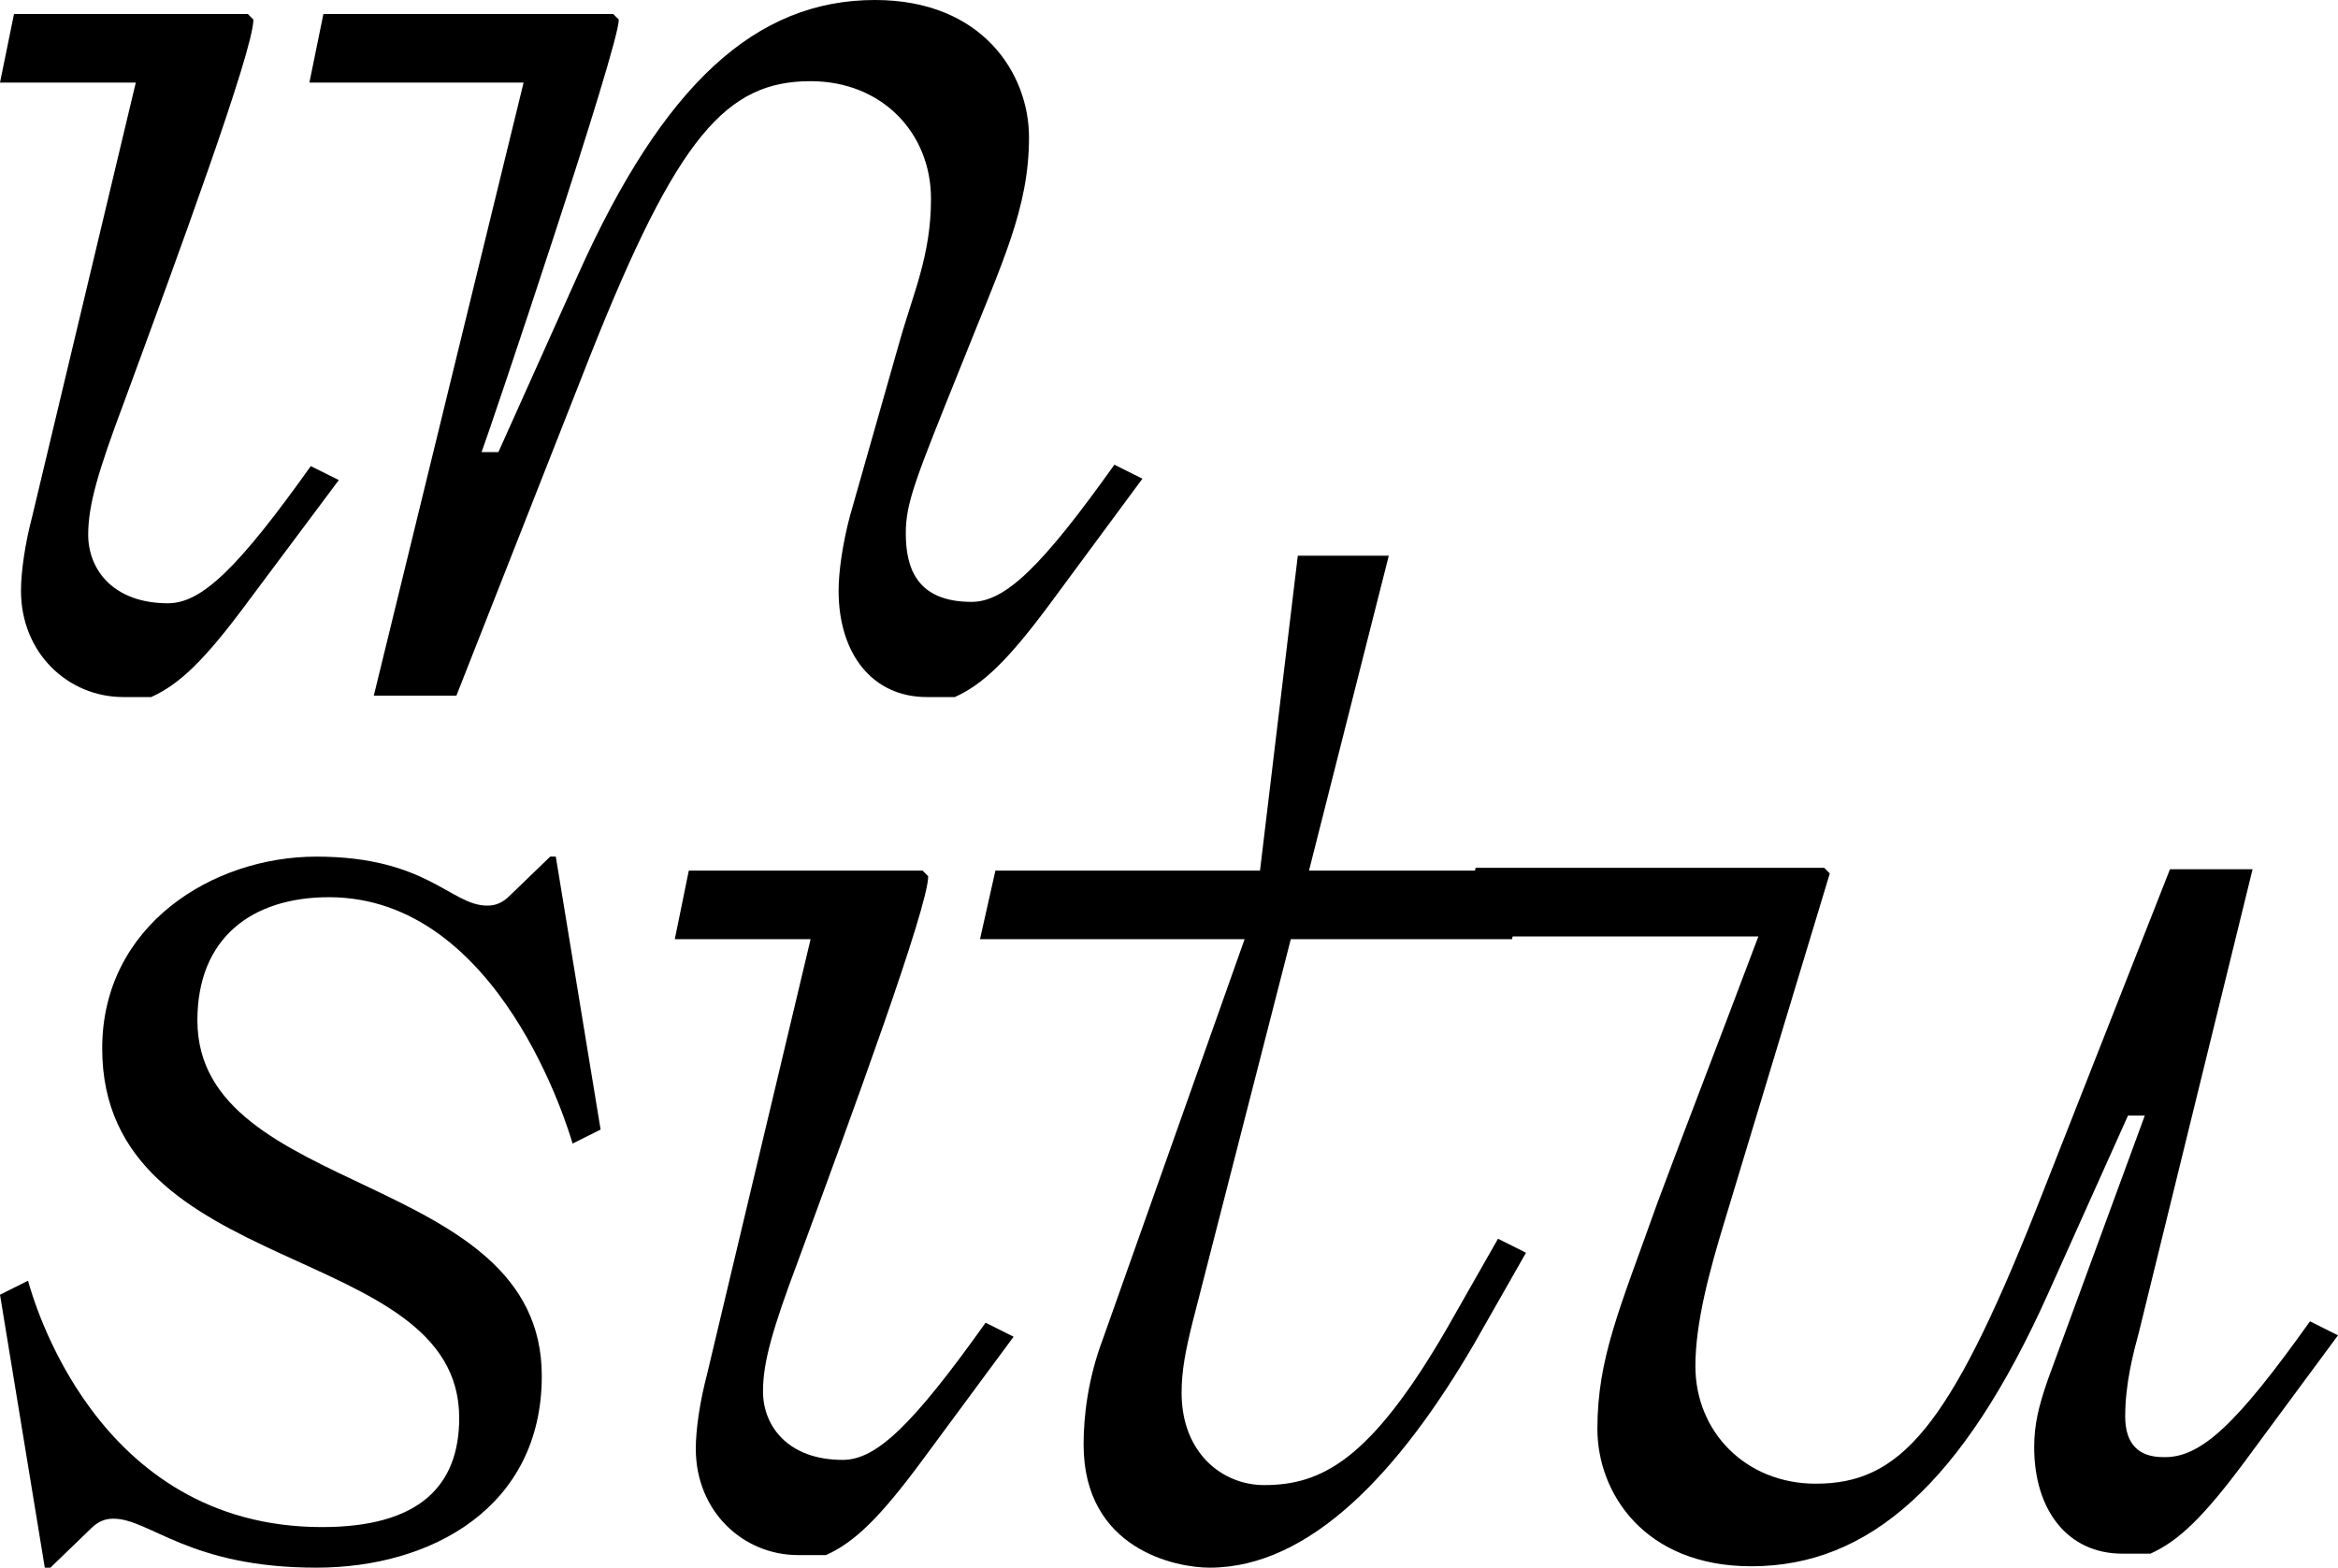
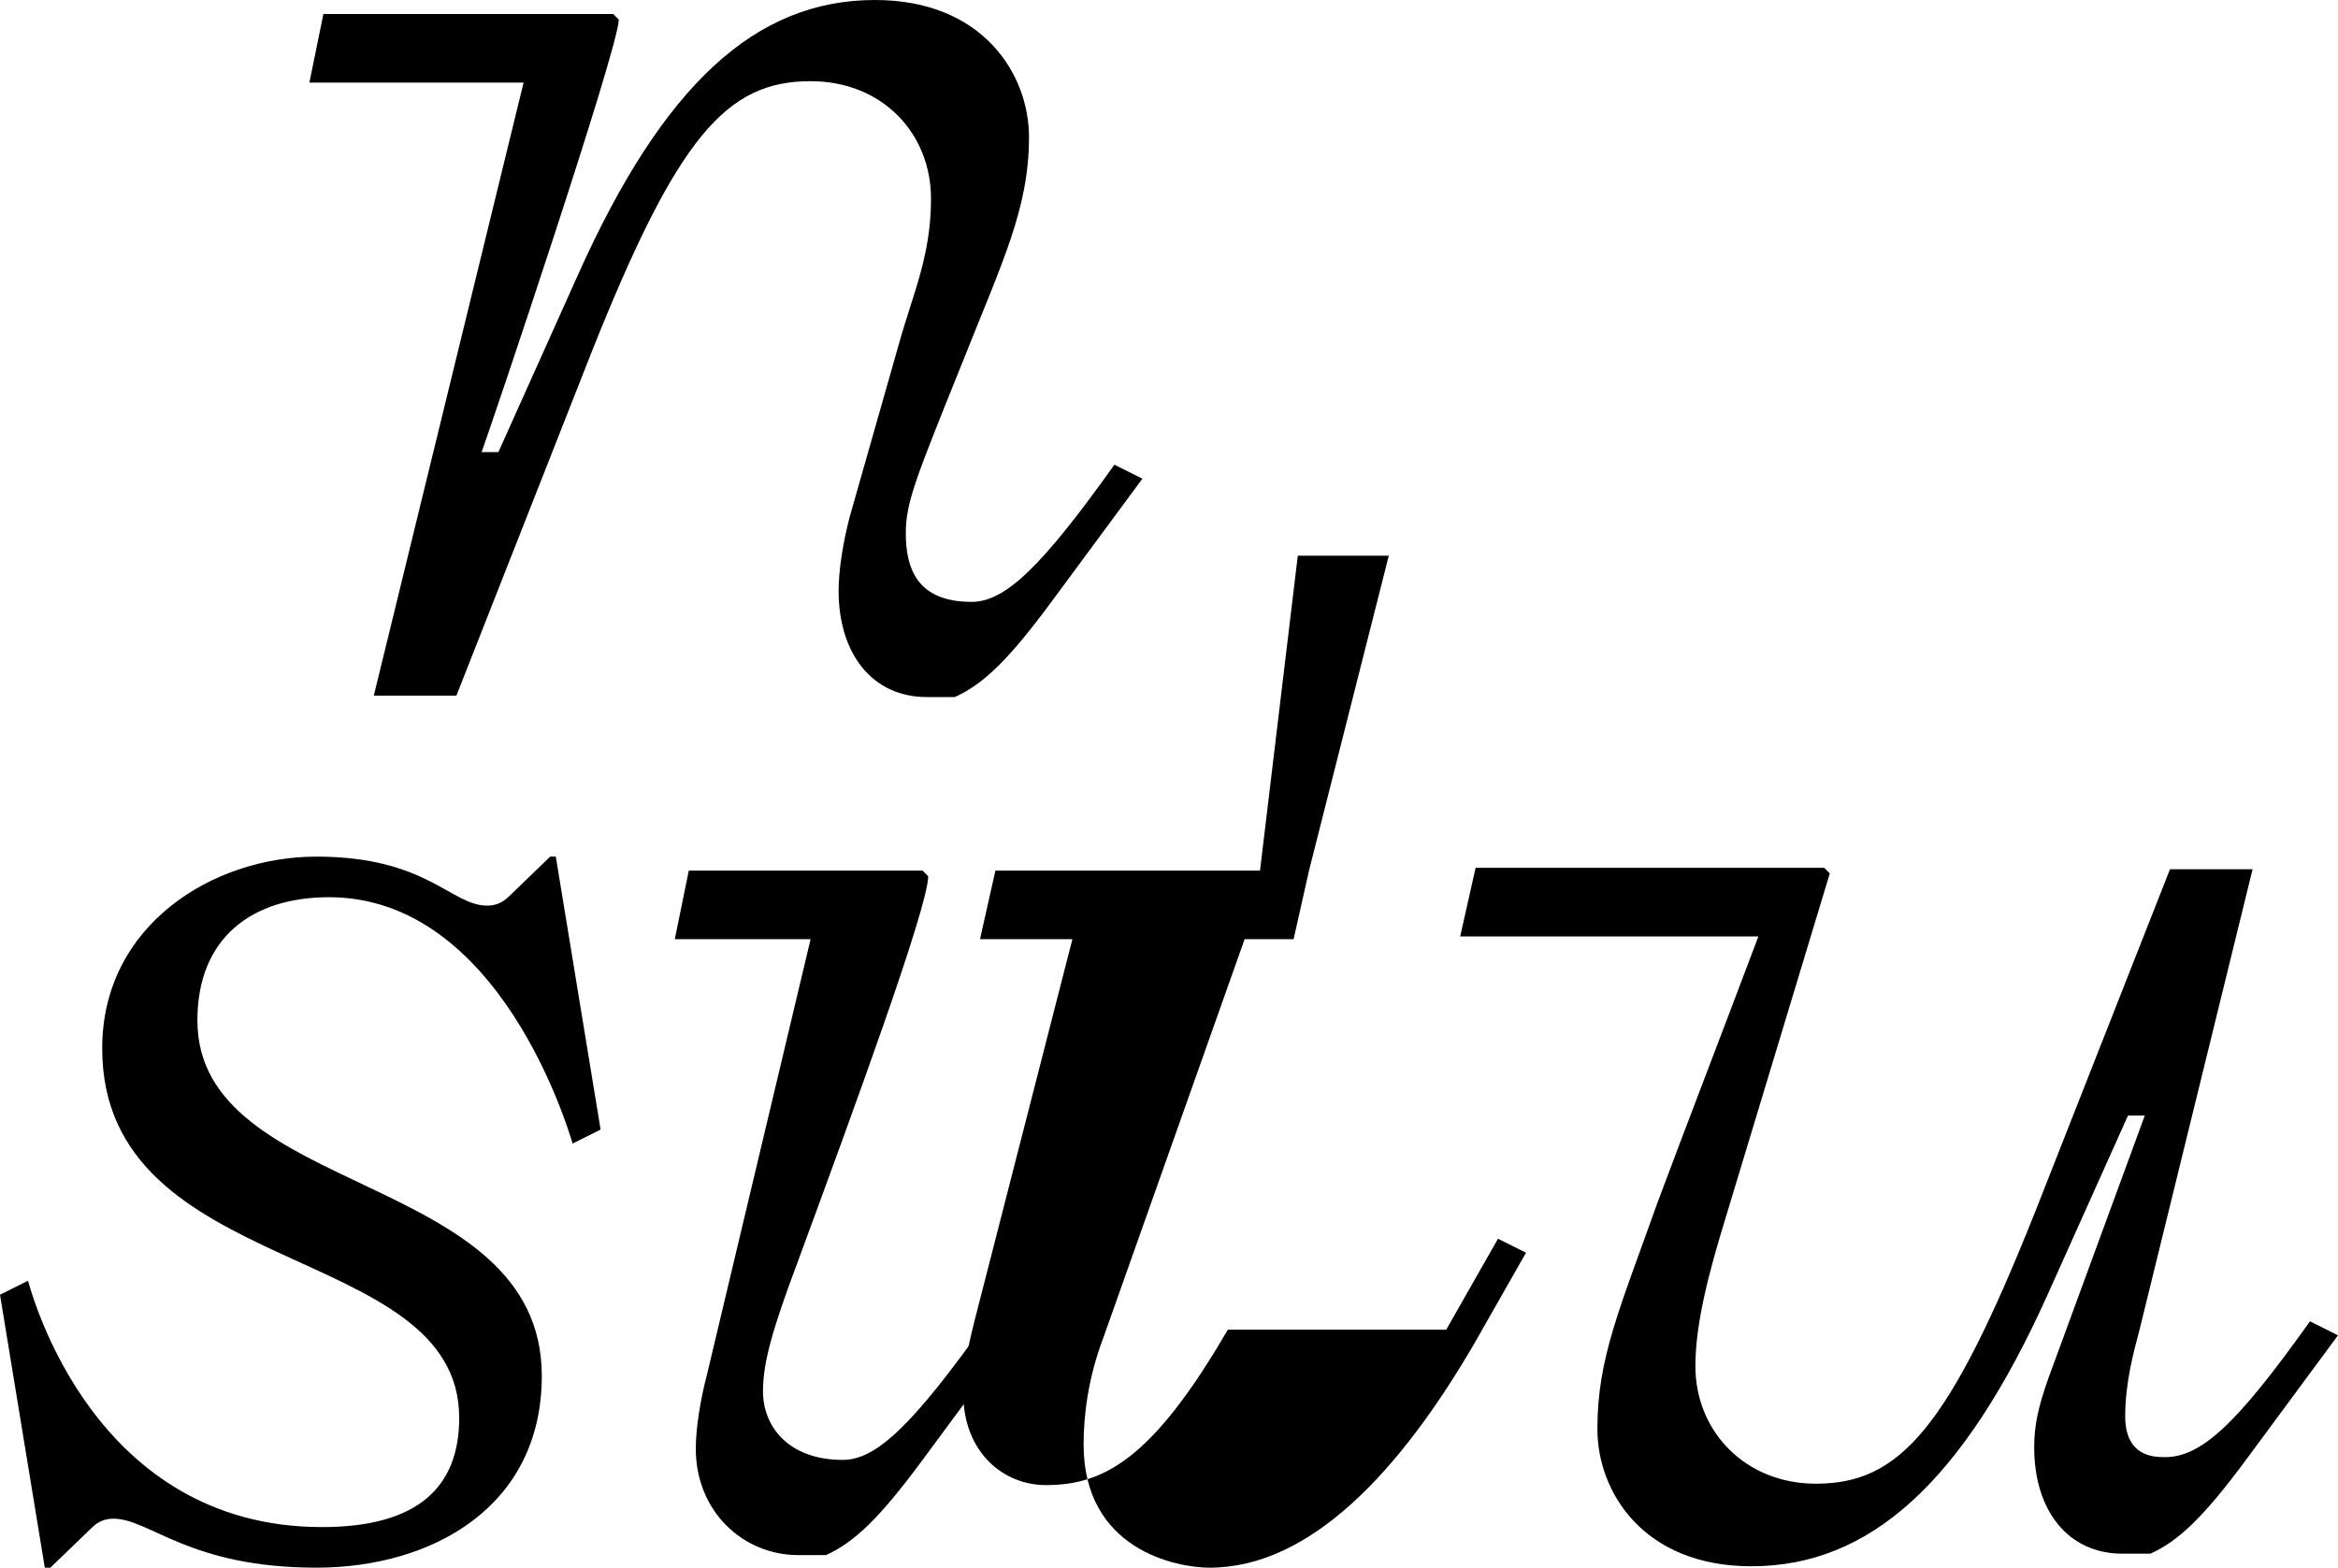
<svg xmlns="http://www.w3.org/2000/svg" id="Calque_1" data-name="Calque 1" viewBox="0 0 167 112">
-   <path d="M9.7,5.9H0L1,1h16.7l.4.4c0,2.2-5.4,16.9-9.3,27.5-1.8,4.8-2.5,7.2-2.5,9.3,0,2.5,1.8,4.9,5.7,4.9,2.4,0,5-2.5,10.2-9.8l2,1-6.5,8.7c-3.1,4.2-4.9,5.9-6.9,6.8h-2c-3.9,0-7.3-3.1-7.3-7.6,0-1.4.3-3.4.8-5.3L9.7,5.9Z" />
  <path d="M64.2,24.6c1-3.6,2.3-6.3,2.3-10.4,0-4.7-3.5-8.4-8.6-8.4-6,0-9.5,3.9-15.7,19.5l-9.6,24.4h-5.9L37.4,5.9h-15.3l1-4.9h20.7l.4.4c0,2-9.2,29.3-9.8,30.9h1.2l5.7-12.7C47.4,6,54,0,62.5,0c7.7,0,11,5.3,11,9.8,0,5.1-1.9,8.9-4.8,16.2-3.3,8.2-4,9.9-4,12.1,0,2.5.8,4.9,4.7,4.9,2.4,0,5-2.5,10.2-9.8l2,1-6.5,8.8c-3.1,4.2-4.9,5.9-6.9,6.8h-2c-3.9,0-6.3-3.1-6.3-7.6,0-1.4.3-3.4.8-5.3l3.5-12.3Z" />
  <path d="M8.1,108.5c-.6,0-1.1.2-1.6.7l-2.9,2.8h-.4l-3.2-19.5,2-1c.3,1,4.7,17.6,21,17.6,6.9,0,9.8-2.9,9.8-7.8,0-12.7-25.5-9.8-25.5-26.4,0-8.8,7.9-13.7,15.3-13.7,7.9,0,9.6,3.5,12.2,3.5.6,0,1.1-.2,1.6-.7l2.9-2.8h.4l3.2,19.5-2,1c-.3-1-5.2-17.6-17.4-17.6-5.5,0-9.4,2.9-9.4,8.8,0,12.7,24.6,10.7,24.6,25.4,0,9.4-7.9,13.7-16.1,13.7-9.1,0-11.9-3.5-14.5-3.5h0Z" />
  <path d="M57.9,67.1h-9.7l1-4.9h16.7l.4.4c0,2.2-5.4,16.9-9.3,27.5-1.8,4.8-2.5,7.2-2.5,9.3,0,2.5,1.8,4.9,5.7,4.9,2.4,0,5-2.5,10.2-9.8l2,1-6.5,8.8c-3.1,4.2-4.9,5.9-6.9,6.8h-2c-3.9,0-7.3-3.1-7.3-7.6,0-1.4.3-3.4.8-5.3l7.4-31.1Z" />
-   <path d="M103.3,95l3.7-6.5,2,1-3.7,6.5c-5.3,9.1-11.7,16-18.9,16-2.4,0-9-1.3-9-8.8,0-2,.3-4.7,1.4-7.6l10.1-28.5h-18.9l1.1-4.9h18.9l2.7-22.5h6.5l-5.7,22.5h15.6l-1.1,4.9h-15.8l-7,27.3c-.5,2-.8,3.5-.8,5.1,0,4.3,2.9,6.6,5.9,6.6,4.1,0,7.6-1.8,13-11.1Z" />
+   <path d="M103.3,95l3.7-6.5,2,1-3.7,6.5c-5.3,9.1-11.7,16-18.9,16-2.4,0-9-1.3-9-8.8,0-2,.3-4.7,1.4-7.6l10.1-28.5h-18.9l1.1-4.9h18.9l2.7-22.5h6.5l-5.7,22.5l-1.1,4.9h-15.8l-7,27.3c-.5,2-.8,3.5-.8,5.1,0,4.3,2.9,6.6,5.9,6.6,4.1,0,7.6-1.8,13-11.1Z" />
  <path d="M165,94.4l2,1-6.5,8.8c-3.1,4.2-4.9,5.9-6.9,6.8h-2c-3.9,0-6.3-3.1-6.3-7.6,0-1.6.3-2.9,1-4.9l6.9-18.8h-1.2l-5.7,12.7c-6.1,13.6-12.8,19.5-21.2,19.5-7.7,0-11-5.3-11-9.8,0-5.1,1.6-8.6,4.3-16.2,1.9-5.1,4.3-11.3,7.2-19h-21.3l1.1-4.9h24.9l.4.4-7.5,24.8c-1.1,3.6-2.1,7.3-2.1,10.4,0,4.7,3.6,8.4,8.6,8.4,6,0,9.5-3.9,15.7-19.5l9.6-24.4h5.9l-8.1,33c-.4,1.5-1,3.7-1,6.1,0,2,1,2.9,2.7,2.9,2.7.1,5.3-2.4,10.5-9.7h0Z" />
</svg>